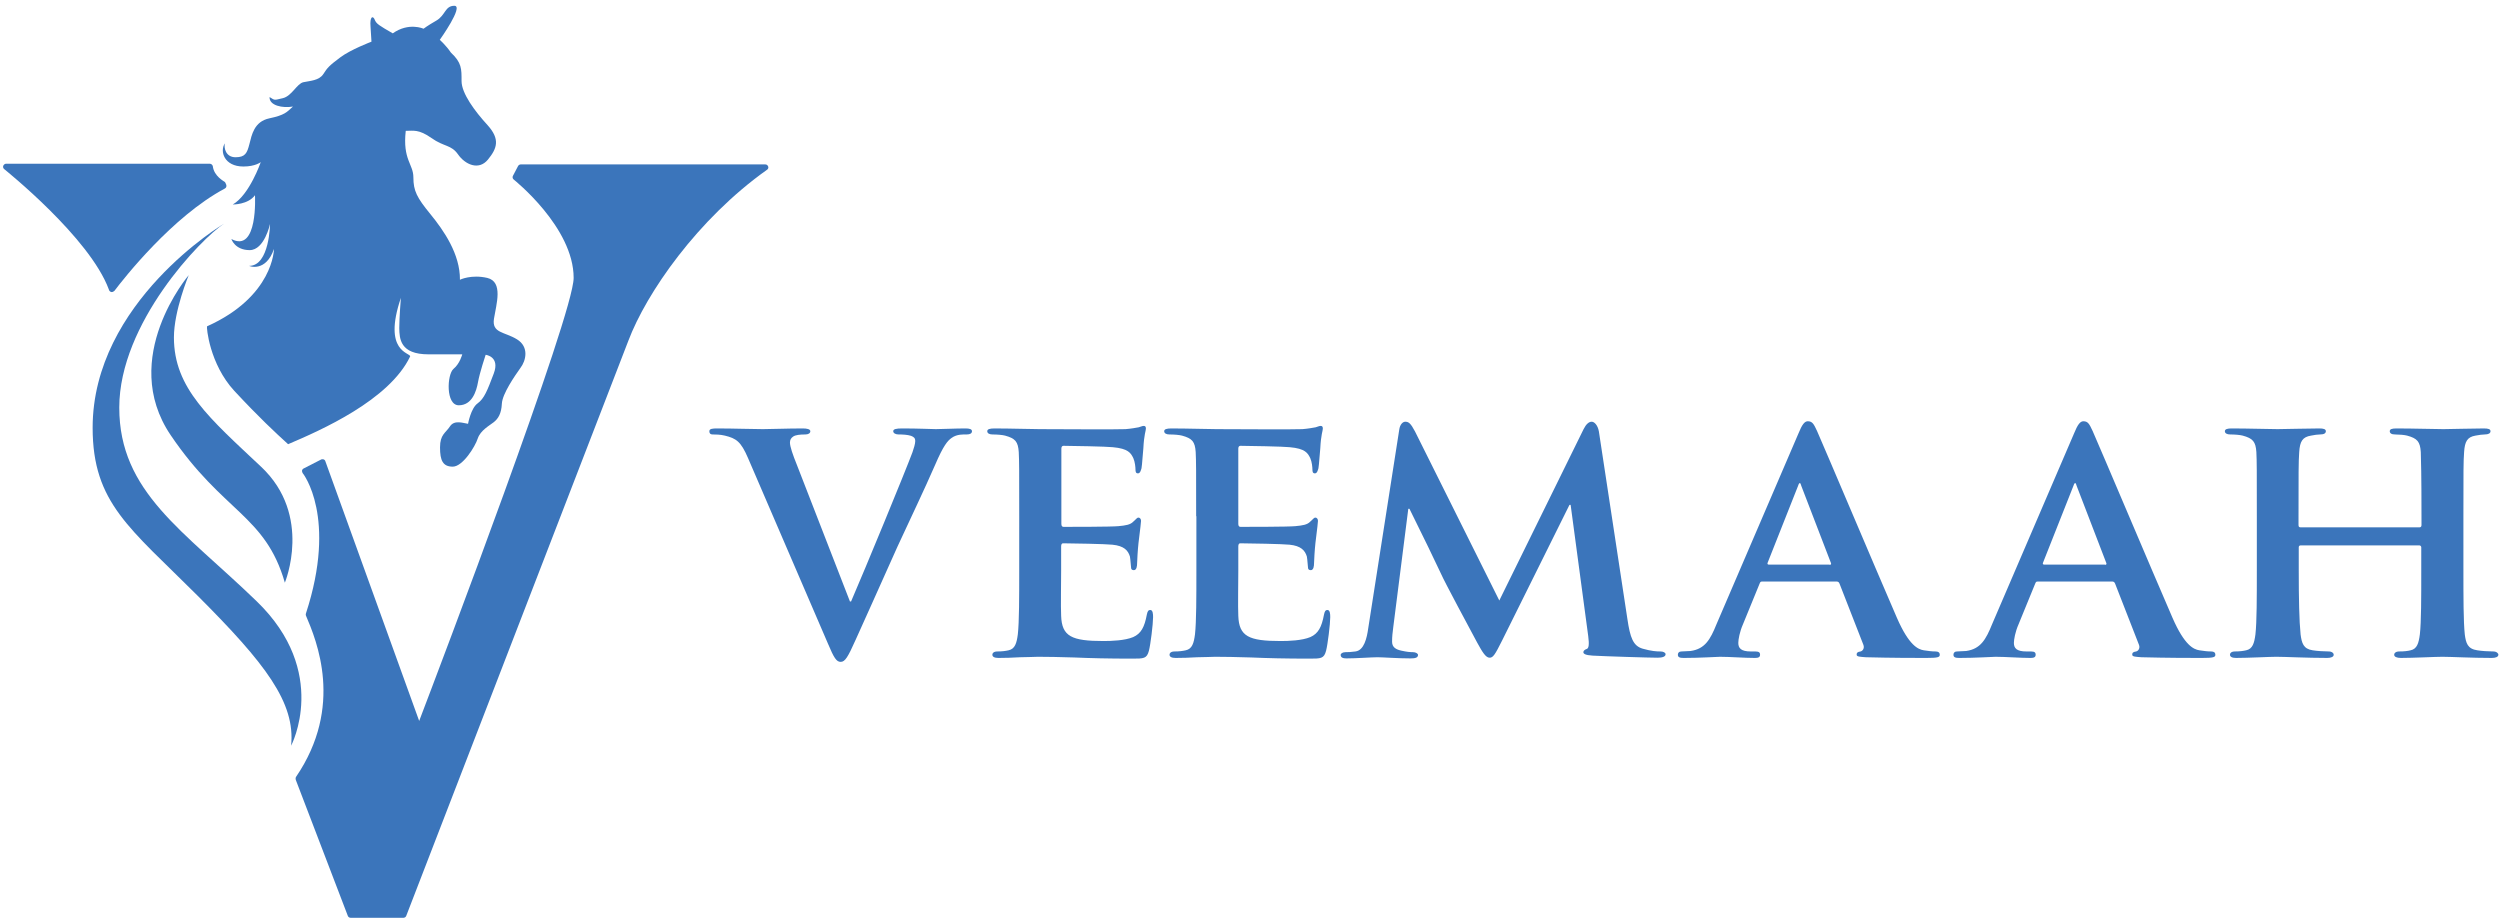
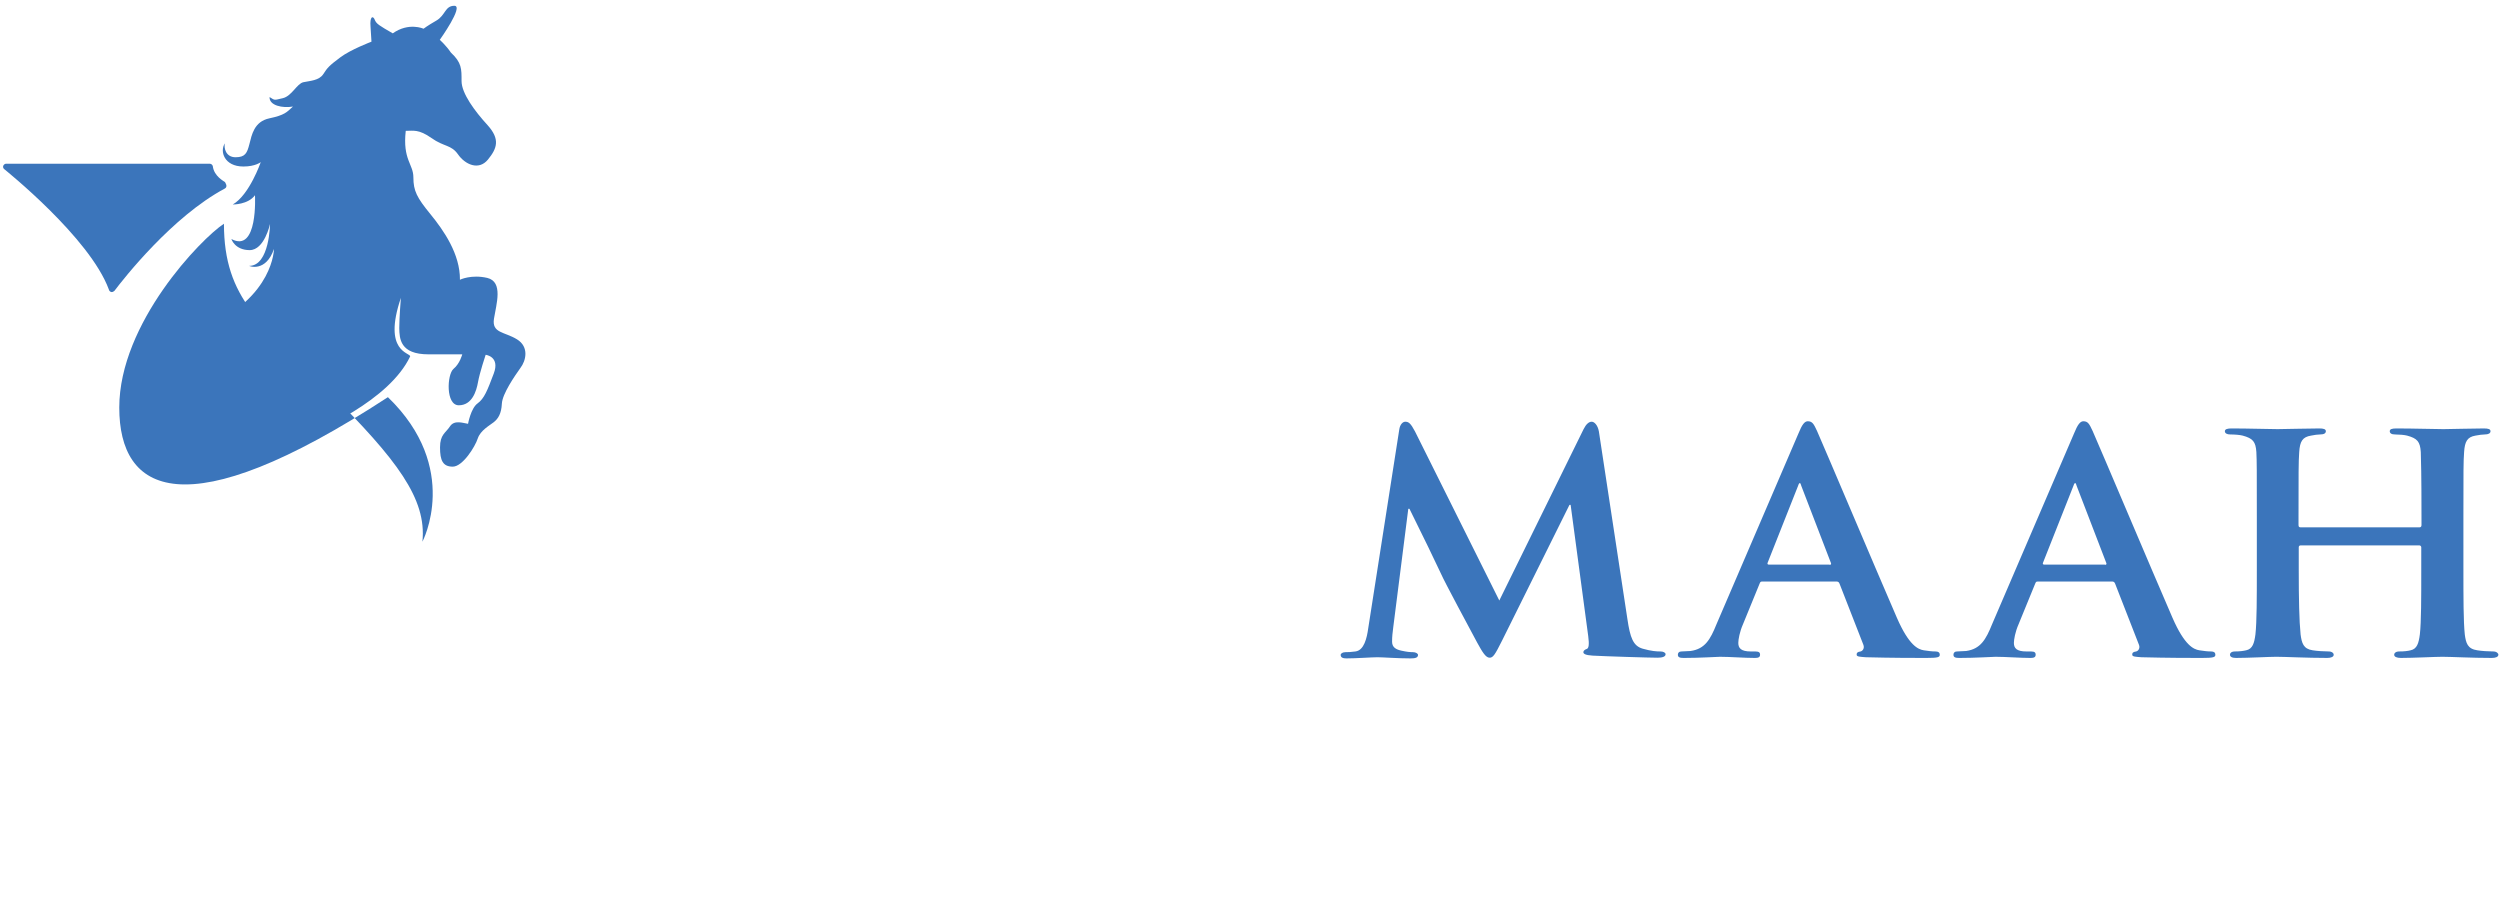
<svg xmlns="http://www.w3.org/2000/svg" version="1.1" id="Layer_1" x="0px" y="0px" viewBox="0 0 1079.5 397.6" style="enable-background:new 0 0 1079.5 397.6;" xml:space="preserve">
  <style type="text/css">
	.st0{fill:#3B75BB;}
</style>
  <g>
    <g>
-       <path class="st0" d="M151.4,396.3c-0.5,0-1-0.3-1.2-0.8c0,0-9.4-24.5-22.5-58.8c-0.1-0.4-0.1-0.8,0.1-1.2    c20.8-30.5,8.9-58.9,4.3-69.7c-0.1-0.3-0.1-0.6,0-0.9c13.6-41.6-1.2-60.4-1.4-60.6c-0.2-0.3-0.3-0.7-0.3-1.1    c0.1-0.4,0.3-0.7,0.7-0.9l7.6-3.9c0.2-0.1,0.4-0.1,0.6-0.1c0.2,0,0.3,0,0.5,0.1c0.3,0.1,0.6,0.4,0.7,0.8L181,311.3    c9.2-24.1,66.7-175.6,66.7-191.3c0-21.9-25.7-42.3-25.9-42.5c-0.5-0.4-0.6-1.1-0.3-1.6l2.2-4.2c0.2-0.4,0.7-0.7,1.1-0.7h105.7    c0.6,0,1,0.4,1.2,0.9c0.2,0.5,0,1.1-0.5,1.4c-30,21.3-52.1,53.2-59.9,73.9c-7.6,19.9-95.1,246-95.9,248.3    c-0.2,0.5-0.7,0.8-1.2,0.8H151.4z" />
      <path class="st0" d="M48.3,126.1c-0.1,0-0.1,0-0.2,0c-0.5-0.1-0.8-0.4-1-0.8L47,125C38.7,102.5,2.1,73.3,1.8,73    c-0.4-0.3-0.6-0.9-0.4-1.4c0.2-0.5,0.7-0.9,1.2-0.9h88c0.6,0,1.2,0.5,1.3,1.1c0.5,4.3,4.9,6.5,4.9,6.6c0.3,0.1,0.5,0.4,0.6,0.7    l0.3,0.7c0.2,0.6,0,1.3-0.6,1.6c-22.7,12.1-43.7,38.9-47.7,44.2C49,125.9,48.7,126.1,48.3,126.1z" />
      <path class="st0" d="M223.2,146.5c-5.4-3.3-10.9-2.6-9.9-8.9s4.1-15.9-2.9-17.6c-7-1.6-11.8,0.8-11.8,0.8    c0.1-11.1-7-21.3-12.8-28.4c-5.8-7.1-7.3-10-7.3-15.8c0-5.8-4.7-7.6-3.3-20.1c3.2,0,5.6-0.8,11.1,3.1c5.5,3.9,8.5,2.8,11.5,7.1    c3,4.3,8.9,7.1,12.9,2.2c4-4.9,5.3-8.8-0.2-14.9C205,48,199.3,40.3,199.3,35s0.1-7.9-4.6-12.3c-2.1-3.1-4.8-5.5-4.8-5.5    s10.5-14.7,6.3-14.7c-4.1,0-3.8,4.1-7.8,6.4c-4,2.3-5.5,3.5-5.5,3.5s-6.4-2.9-13.3,2c-5.9-3.4-7.1-4.1-7.8-5.9    c-0.7-1.8-2.2-1.6-1.8,3.1c0.4,6.4,0.4,6.4,0.4,6.4s-9,3.4-13.5,6.8c-4.8,3.6-5.5,4.4-7.3,7.2c-1.8,2.8-5.8,2.9-8.6,3.5    c-2.8,0.6-5,6-8.9,6.9c-3.9,0.9-3.3,1-5.7-0.5c-0.2,3.7,5.7,4.9,10.1,4.1c-2.7,2.5-3.6,3.7-10.2,5.1c-6.6,1.4-7.6,7.2-8.6,11.1    c-1,3.9-1.8,5.7-6,5.7s-5.1-4-4.6-6c-2.3,3.4-0.3,10,8,10c5.2,0,7.5-1.9,7.5-1.9s-4.9,14.2-12.1,18.3c0,0,6.6,0.1,9.6-4    c0,0,1.4,25.1-10.2,18.9c0,0,1.5,4.8,7.9,4.8c6.4,0,8.8-11.3,8.8-11.3s-0.2,18.1-9,18.1c-0.1,0.1,7.2,2.9,10.7-7.3    c0,0-0.1,20.5-28.9,33.4c-0.3,0.2,1,16.2,11.8,27.9c10.8,11.6,17.6,17.9,23.2,23c14.1-6,43.7-19,52.7-37.9c0.2-1.7-12-1.7-4-25.3    c0,0-0.7,8.5-0.7,13.1c0.1,4.5,0.3,11.3,12.6,11.3c8.3,0,14.6,0,14.6,0s-1,4-3.8,6.3c-2.8,2.4-3.4,15.7,2.3,15.7    c5.7,0,7.6-6,8.3-10s3.3-11.8,3.3-11.8s6.3,0.7,3.5,8.1c-2.8,7.4-4.1,10.8-7,12.9c-2.9,2.1-4.1,8.8-4.1,8.8    c-2.1-0.3-5.9-1.8-7.8,1.1c-1.9,2.9-4.3,3.5-4.3,9.1c0,5.6,1.2,8.3,5.5,8.3c4.3,0,9.7-8.7,10.8-12.2c1.2-3.5,5-5.5,6.9-7    c1.9-1.5,3.3-3.7,3.5-8c0.2-4.2,5.5-11.9,8-15.4C227.1,155.8,228.6,149.8,223.2,146.5z" />
-       <path class="st0" d="M73.7,187.9c22.6,33.4,40.9,34.5,49.3,63.7c0,0,12.1-29-10.2-50s-37.7-33.9-37.7-55.9    c0-11.6,6.4-26.9,6.4-26.9S51.1,154.5,73.7,187.9z" />
-       <path class="st0" d="M51.5,176c0-36.5,35.4-73,45.2-79.4c0,0-56.7,33.7-56.7,88.1c0,32.5,16.1,43.3,45.4,72.6    c29.3,29.3,42.2,46.1,40.3,64.7c0,0,16.8-31.8-14.9-62.4C79.3,229.1,51.5,212.5,51.5,176z" />
+       <path class="st0" d="M51.5,176c0-36.5,35.4-73,45.2-79.4c0,32.5,16.1,43.3,45.4,72.6    c29.3,29.3,42.2,46.1,40.3,64.7c0,0,16.8-31.8-14.9-62.4C79.3,229.1,51.5,212.5,51.5,176z" />
    </g>
    <g>
      <g>
-         <path class="st0" d="M323,197.8c-3.1-7.2-5.1-8.5-10-9.7c-2-0.5-4.2-0.5-5.2-0.5c-1.2,0-1.5-0.6-1.5-1.4c0-1.1,1.4-1.2,3.4-1.2     c7.2,0,14.9,0.3,19.7,0.3c3.4,0,10.5-0.3,17.3-0.3c1.7,0,3.2,0.3,3.2,1.2c0,0.9-0.9,1.4-2.2,1.4c-2.2,0-4.2,0.2-5.2,0.9     c-0.9,0.6-1.4,1.4-1.4,2.6c0,1.7,1.2,5.2,3.1,9.9l22.8,58.7h0.5c5.9-13.6,23.3-55.8,26.5-64.4c0.6-1.7,1.2-3.7,1.2-4.8     c0-1.4-0.6-1.8-1.8-2.3c-1.5-0.5-3.7-0.6-5.4-0.6c-1.2,0-2.3-0.5-2.3-1.4c0-0.9,1.2-1.2,3.9-1.2c6.8,0,12.8,0.3,14.5,0.3     c2.3,0,8.6-0.3,12.8-0.3c1.7,0,2.8,0.3,2.8,1.2c0,0.9-0.8,1.4-2.2,1.4c-1.4,0-4.3-0.2-6.6,1.5c-1.7,1.2-3.5,3.2-7.1,11.6     c-5.4,12.3-8.9,19.4-16.3,35.4c-8.6,19.1-14.9,33.4-18,40.1c-3.4,7.6-4.6,9.6-6.5,9.6c-1.8,0-2.9-1.7-5.5-7.9L323,197.8z" />
-         <path class="st0" d="M440.1,222.9c0-19.9,0-23.6-0.2-27.7c-0.3-4.5-1.5-5.9-5.9-7.1c-1.1-0.3-3.4-0.5-5.4-0.5     c-1.4,0-2.3-0.5-2.3-1.4c0-0.9,1.1-1.2,3.1-1.2c7.1,0,15.7,0.3,19.6,0.3c4.3,0,34.4,0.2,37,0c2.5-0.2,4.6-0.6,5.7-0.8     c0.8-0.2,1.5-0.6,2.2-0.6c0.8,0,0.9,0.6,0.9,1.2c0,0.9-0.8,2.5-1.1,8.5c-0.2,1.4-0.5,7.1-0.8,8.6c-0.2,0.6-0.5,2.2-1.5,2.2     c-0.9,0-1.1-0.6-1.1-1.7c0-0.9-0.2-3.2-0.9-4.8c-1.1-2.3-2.2-4.2-8.9-4.8c-2.3-0.3-18.5-0.6-21.3-0.6c-0.6,0-0.9,0.5-0.9,1.2     v32.4c0,0.8,0.2,1.4,0.9,1.4c3.1,0,20.6,0,23.7-0.3c3.2-0.3,5.2-0.6,6.5-2c1.1-0.9,1.5-1.7,2.2-1.7c0.6,0,1.1,0.6,1.1,1.4     c0,0.8-0.3,2.9-1.1,9.6c-0.3,2.6-0.6,7.9-0.6,8.8c0,1.1-0.2,2.9-1.4,2.9c-0.9,0-1.2-0.5-1.2-1.1c-0.2-1.4-0.2-3.1-0.5-4.8     c-0.8-2.6-2.5-4.6-7.6-5.1c-2.5-0.3-17.9-0.6-21.3-0.6c-0.6,0-0.8,0.6-0.8,1.4v10.5c0,4.5-0.2,15.6,0,19.4     c0.3,8.9,4.5,10.9,18.3,10.9c3.5,0,9.2-0.2,12.8-1.7c3.4-1.5,4.9-4.3,5.9-9.7c0.3-1.4,0.6-2,1.5-2c1.1,0,1.2,1.7,1.2,3.1     c0,2.9-1.1,11.9-1.8,14.5c-0.9,3.4-2.2,3.4-7.2,3.4c-10.2,0-18.3-0.2-25-0.5c-6.6-0.2-11.7-0.3-15.7-0.3c-1.5,0-4.5,0.2-7.7,0.2     c-3.2,0.2-6.6,0.3-9.4,0.3c-1.7,0-2.6-0.5-2.6-1.4c0-0.6,0.5-1.4,2.2-1.4c2,0,3.5-0.2,4.8-0.5c2.8-0.6,3.5-3.1,4-6.9     c0.6-5.5,0.6-15.9,0.6-27.9V222.9z" />
-         <path class="st0" d="M516.5,222.9c0-19.9,0-23.6-0.2-27.7c-0.3-4.5-1.5-5.9-5.9-7.1c-1.1-0.3-3.4-0.5-5.4-0.5     c-1.4,0-2.3-0.5-2.3-1.4c0-0.9,1.1-1.2,3.1-1.2c7.1,0,15.7,0.3,19.6,0.3c4.3,0,34.4,0.2,37,0c2.5-0.2,4.6-0.6,5.7-0.8     c0.8-0.2,1.5-0.6,2.2-0.6c0.8,0,0.9,0.6,0.9,1.2c0,0.9-0.8,2.5-1.1,8.5c-0.2,1.4-0.5,7.1-0.8,8.6c-0.2,0.6-0.5,2.2-1.5,2.2     c-0.9,0-1.1-0.6-1.1-1.7c0-0.9-0.2-3.2-0.9-4.8c-1.1-2.3-2.2-4.2-8.9-4.8c-2.3-0.3-18.5-0.6-21.3-0.6c-0.6,0-0.9,0.5-0.9,1.2     v32.4c0,0.8,0.2,1.4,0.9,1.4c3.1,0,20.6,0,23.7-0.3c3.2-0.3,5.2-0.6,6.5-2c1.1-0.9,1.5-1.7,2.2-1.7c0.6,0,1.1,0.6,1.1,1.4     c0,0.8-0.3,2.9-1.1,9.6c-0.3,2.6-0.6,7.9-0.6,8.8c0,1.1-0.2,2.9-1.4,2.9c-0.9,0-1.2-0.5-1.2-1.1c-0.2-1.4-0.2-3.1-0.5-4.8     c-0.8-2.6-2.5-4.6-7.5-5.1c-2.5-0.3-17.9-0.6-21.3-0.6c-0.6,0-0.8,0.6-0.8,1.4v10.5c0,4.5-0.2,15.6,0,19.4     c0.3,8.9,4.5,10.9,18.3,10.9c3.5,0,9.2-0.2,12.8-1.7c3.4-1.5,4.9-4.3,5.9-9.7c0.3-1.4,0.6-2,1.5-2c1.1,0,1.2,1.7,1.2,3.1     c0,2.9-1.1,11.9-1.8,14.5c-0.9,3.4-2.2,3.4-7.2,3.4c-10.2,0-18.3-0.2-25-0.5c-6.6-0.2-11.7-0.3-15.7-0.3c-1.5,0-4.5,0.2-7.7,0.2     c-3.2,0.2-6.6,0.3-9.4,0.3c-1.7,0-2.6-0.5-2.6-1.4c0-0.6,0.5-1.4,2.2-1.4c2,0,3.5-0.2,4.8-0.5c2.8-0.6,3.5-3.1,4-6.9     c0.6-5.5,0.6-15.9,0.6-27.9V222.9z" />
        <path class="st0" d="M604.2,185.5c0.3-2.2,1.5-3.4,2.6-3.4c1.4,0,2.3,0.6,4.2,4.2l36.4,73l36.4-74c1.1-2.2,2.3-3.2,3.5-3.2     c1.1,0,2.6,1.4,3.1,4.2l12.3,80.9c1.2,8.2,2.5,11.7,6.6,12.9c3.9,1.1,6,1.2,7.7,1.2c1.2,0,2.2,0.5,2.2,1.2c0,1.1-1.5,1.5-3.5,1.5     c-3.4,0-22.7-0.6-28-0.9c-3.2-0.2-4-0.8-4-1.5c0-0.6,0.6-1.1,1.5-1.4c0.8-0.3,1.1-1.8,0.6-5.5l-7.6-56.7h-0.5l-29.1,58.6     c-3.1,6.2-3.9,7.4-5.4,7.4c-1.7,0-3.2-2.6-5.4-6.6c-3.2-6-14-26-15.6-29.7c-1.1-2.5-9.1-19-13.6-28h-0.5l-6.5,51.2     c-0.3,2.3-0.5,4-0.5,6.2c0,2.5,1.8,3.4,4.2,3.9c2.3,0.5,3.5,0.6,4.8,0.6c1.2,0,2.2,0.6,2.2,1.2c0,1.2-1.2,1.5-3.2,1.5     c-5.7,0-11.9-0.5-14.3-0.5c-2.6,0-9.1,0.5-13.4,0.5c-1.4,0-2.5-0.3-2.5-1.5c0-0.6,0.8-1.2,2.2-1.2c1.1,0,2,0,4.2-0.3     c3.7-0.5,4.9-5.7,5.5-10L604.2,185.5z" />
        <path class="st0" d="M761,251.1c-0.8,0-0.9,0.2-1.2,0.9l-7.2,17.6c-1.4,3.2-2,6.5-2,8c0,2.3,1.2,3.7,5.4,3.7h2c1.7,0,2,0.6,2,1.4     c0,1.1-0.8,1.4-2.2,1.4c-4.5,0-10.8-0.5-15.1-0.5c-1.4,0-8.6,0.5-15.7,0.5c-1.7,0-2.5-0.3-2.5-1.4c0-0.8,0.5-1.4,1.5-1.4     c1.2,0,2.8-0.2,4-0.2c6.2-0.9,8.5-4.9,11.2-11.6l35.4-82.4c1.5-3.7,2.6-5.2,4-5.2c2,0,2.6,1.2,4,4.2c3.2,7.2,25.9,60.9,34.5,80.7     c5.2,11.9,9.1,13.6,11.6,14c2,0.3,3.5,0.5,5.1,0.5c1.2,0,1.8,0.5,1.8,1.4c0,1.1-0.8,1.4-5.9,1.4c-4.8,0-14.6,0-26-0.3     c-2.5-0.2-4-0.2-4-1.1c0-0.8,0.3-1.2,1.7-1.4c0.9-0.2,1.8-1.4,1.2-2.9L794.3,252c-0.3-0.8-0.8-0.9-1.4-0.9H761z M790,243.9     c0.6,0,0.8-0.3,0.6-0.8l-12.8-33.3c-0.2-0.5-0.3-1.2-0.6-1.2c-0.5,0-0.6,0.8-0.8,1.2l-13.1,33.1c-0.3,0.6,0,0.9,0.5,0.9H790z" />
        <path class="st0" d="M880,251.1c-0.8,0-0.9,0.2-1.2,0.9l-7.2,17.6c-1.4,3.2-2,6.5-2,8c0,2.3,1.2,3.7,5.4,3.7h2c1.7,0,2,0.6,2,1.4     c0,1.1-0.8,1.4-2.2,1.4c-4.5,0-10.8-0.5-15.1-0.5c-1.4,0-8.6,0.5-15.7,0.5c-1.7,0-2.5-0.3-2.5-1.4c0-0.8,0.5-1.4,1.5-1.4     c1.2,0,2.8-0.2,4-0.2c6.2-0.9,8.5-4.9,11.2-11.6l35.4-82.4c1.5-3.7,2.6-5.2,4-5.2c2,0,2.6,1.2,4,4.2c3.2,7.2,25.9,60.9,34.5,80.7     c5.2,11.9,9.1,13.6,11.6,14c2,0.3,3.5,0.5,5.1,0.5c1.2,0,1.8,0.5,1.8,1.4c0,1.1-0.8,1.4-5.9,1.4c-4.8,0-14.6,0-26-0.3     c-2.5-0.2-4-0.2-4-1.1c0-0.8,0.3-1.2,1.7-1.4c0.9-0.2,1.8-1.4,1.2-2.9L913.3,252c-0.3-0.8-0.8-0.9-1.4-0.9H880z M908.9,243.9     c0.6,0,0.8-0.3,0.6-0.8l-12.8-33.3c-0.2-0.5-0.3-1.2-0.6-1.2c-0.5,0-0.6,0.8-0.8,1.2l-13.1,33.1c-0.3,0.6,0,0.9,0.5,0.9H908.9z" />
        <path class="st0" d="M1044.8,227.7c0.3,0,0.8-0.2,0.8-0.9V224c0-19.9-0.2-24.7-0.3-28.8c-0.3-4.5-1.5-5.9-5.9-7.1     c-1.1-0.3-3.4-0.5-5.2-0.5c-1.5,0-2.3-0.5-2.3-1.4c0-0.9,0.9-1.2,2.9-1.2c7.2,0,16.8,0.3,20.3,0.3c3.2,0,12.2-0.3,17.4-0.3     c2,0,2.9,0.3,2.9,1.2c0,0.9-0.9,1.4-2.5,1.4c-1.1,0-2.3,0.2-4,0.5c-3.5,0.6-4.6,2.5-4.9,7.1c-0.3,4.2-0.3,7.9-0.3,27.7V246     c0,12,0,22.3,0.6,28c0.5,3.7,1.2,6.2,5.4,6.8c1.8,0.3,4.8,0.5,6.9,0.5c1.4,0,2.2,0.8,2.2,1.4c0,0.9-1.1,1.4-2.8,1.4     c-8.8,0-17.7-0.5-21.4-0.5c-3.1,0-12.6,0.5-17.9,0.5c-1.8,0-2.9-0.5-2.9-1.4c0-0.6,0.6-1.4,2.2-1.4c2.2,0,3.7-0.2,4.9-0.5     c2.8-0.6,3.5-3.1,4-6.9c0.6-5.5,0.6-15.6,0.6-27.6v-10c0-0.5-0.5-0.8-0.8-0.8h-51.2c-0.5,0-0.9,0.2-0.9,0.8v10     c0,12,0.2,22,0.8,27.7c0.5,3.7,1.2,6.2,5.2,6.8c1.8,0.3,4.9,0.5,6.9,0.5c1.5,0,2.2,0.8,2.2,1.4c0,0.9-1.1,1.4-2.8,1.4     c-8.8,0-18.2-0.5-22-0.5c-3.1,0-12,0.5-17.4,0.5c-1.7,0-2.6-0.5-2.6-1.4c0-0.6,0.5-1.4,2.2-1.4c2,0,3.5-0.2,4.8-0.5     c2.8-0.6,3.5-3.1,4-6.9c0.6-5.5,0.6-15.9,0.6-27.9v-23.1c0-19.9,0-23.6-0.2-27.7c-0.3-4.5-1.5-5.9-5.9-7.1     c-1.1-0.3-3.4-0.5-5.4-0.5c-1.4,0-2.3-0.5-2.3-1.4c0-0.9,1.1-1.2,2.9-1.2c7.2,0,16.2,0.3,19.9,0.3c3.2,0,12.6-0.3,18-0.3     c1.8,0,2.8,0.3,2.8,1.2c0,0.9-0.8,1.4-2.5,1.4c-1.1,0-2.3,0.2-3.9,0.5c-3.7,0.6-4.8,2.5-5.1,7.1c-0.3,4.2-0.3,8.9-0.3,28.8v2.8     c0,0.8,0.5,0.9,0.9,0.9H1044.8z" />
      </g>
    </g>
  </g>
</svg>